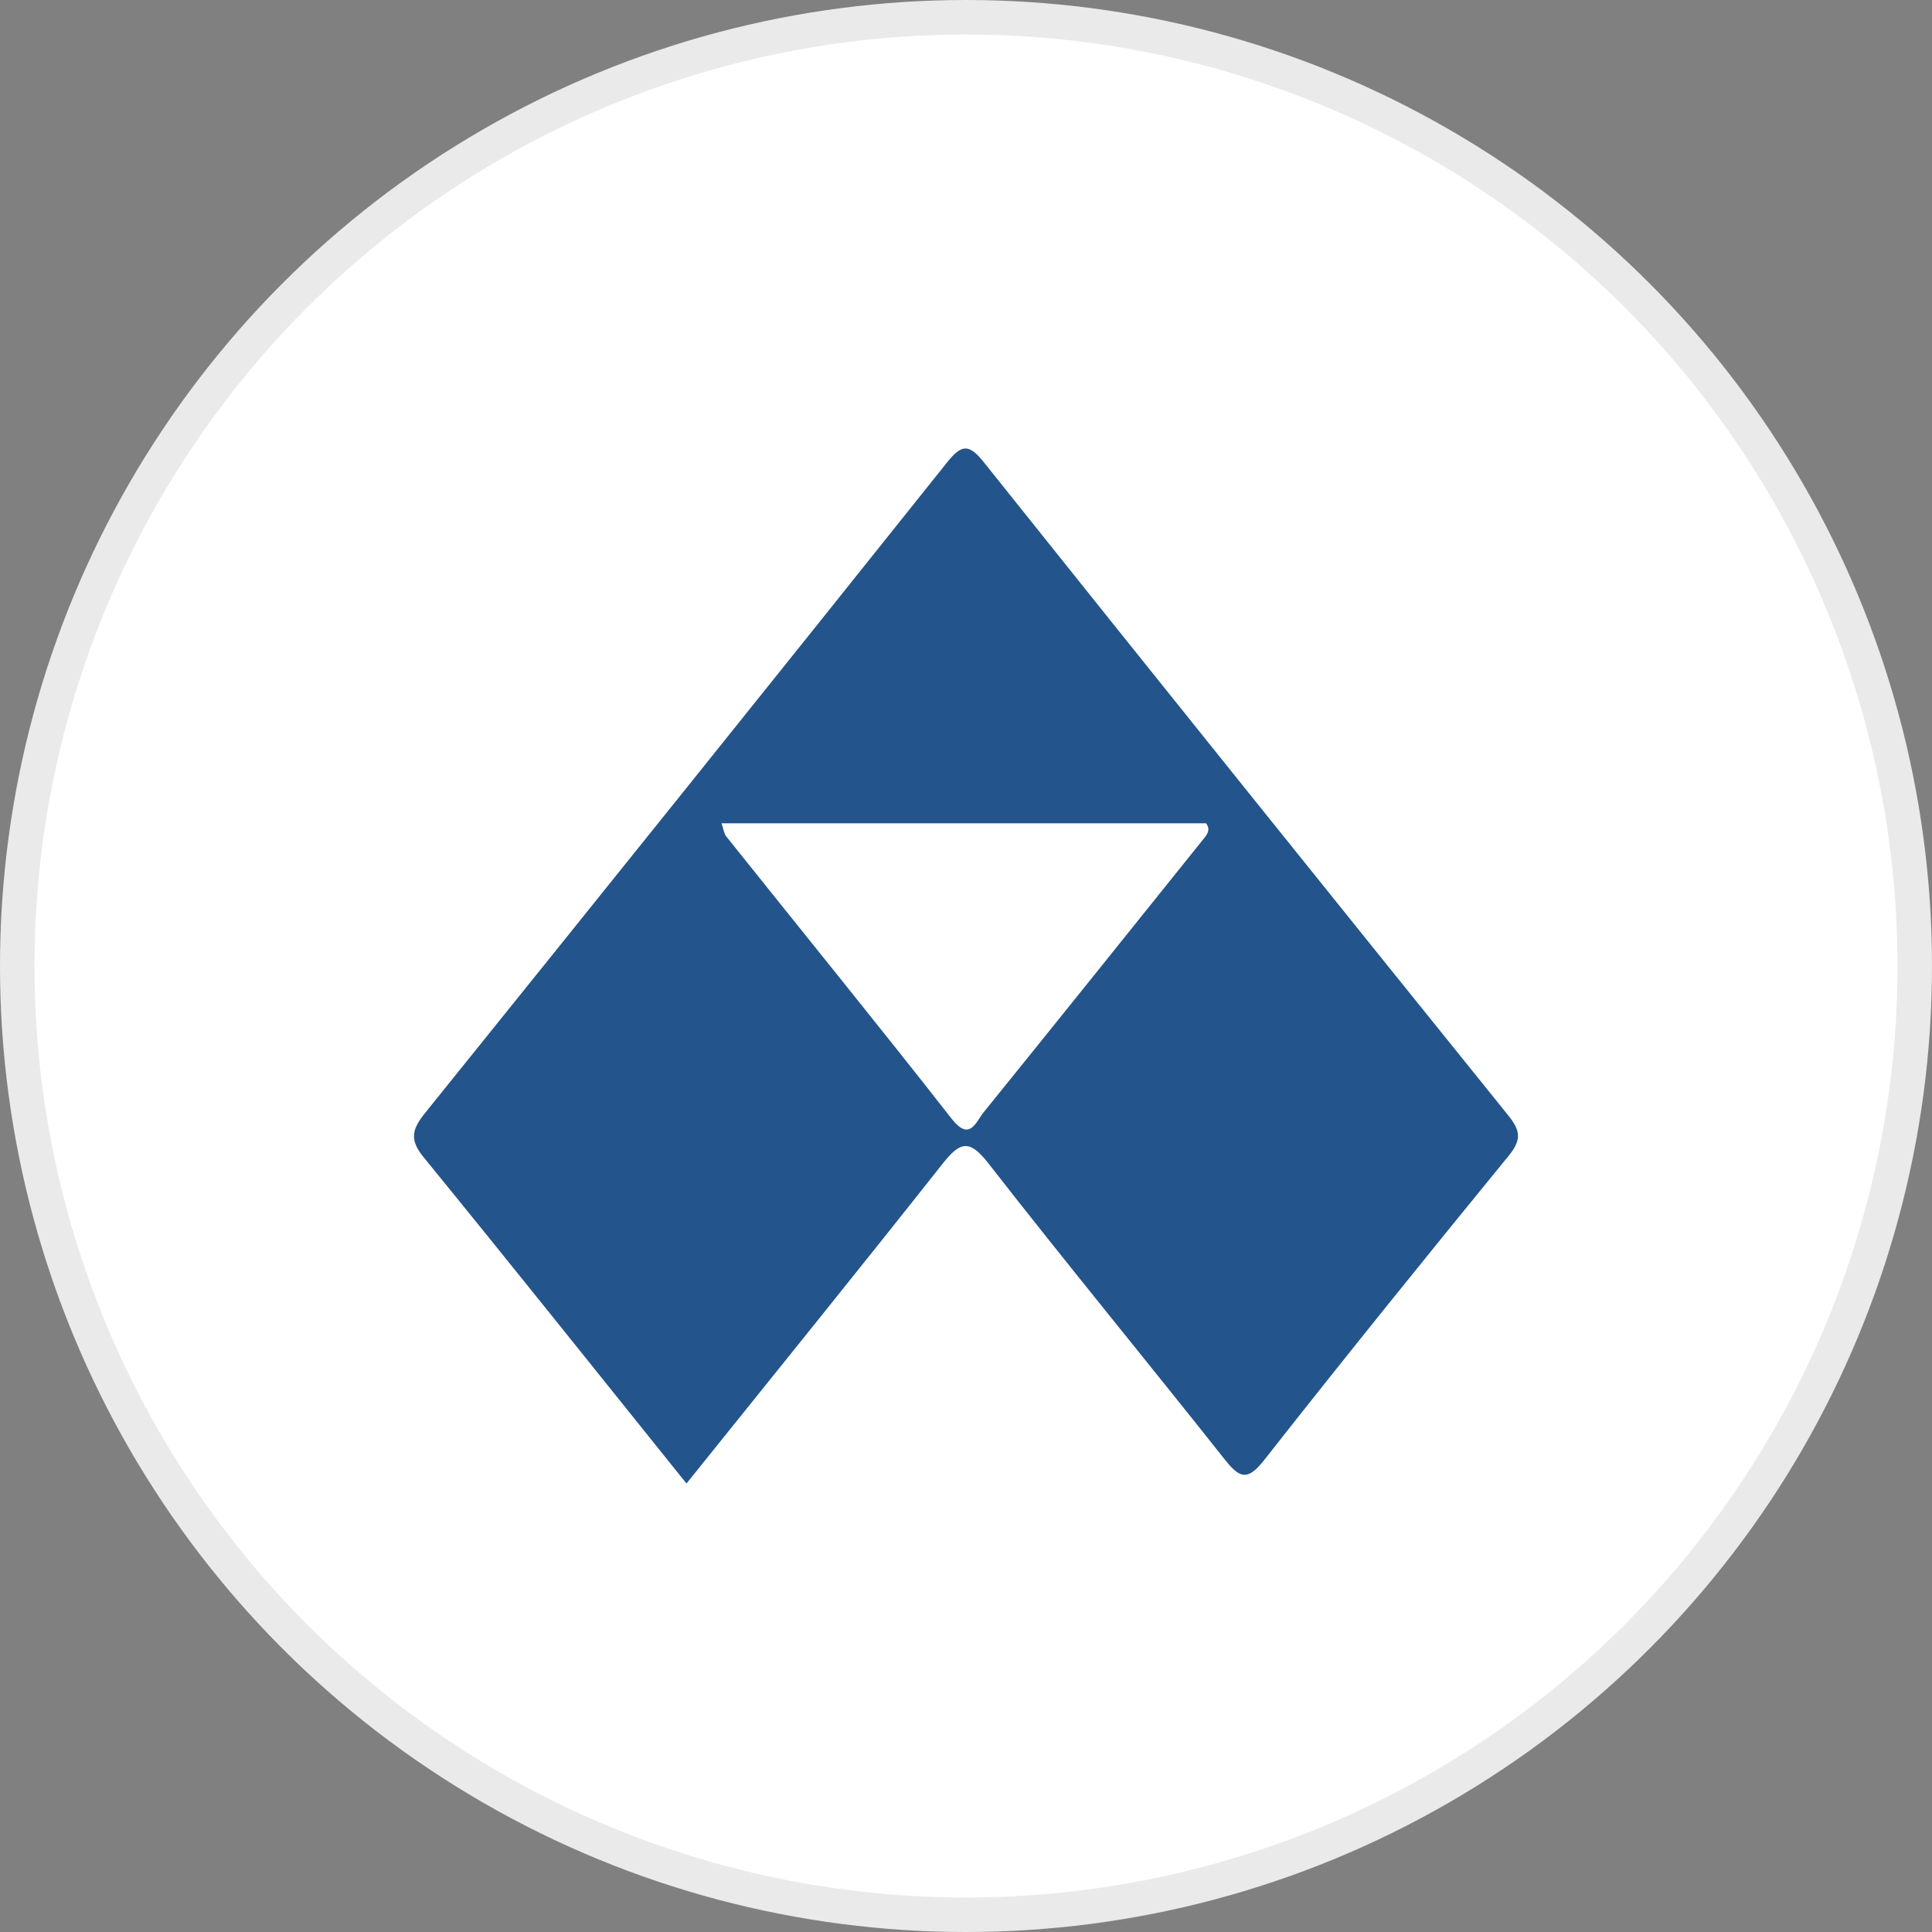
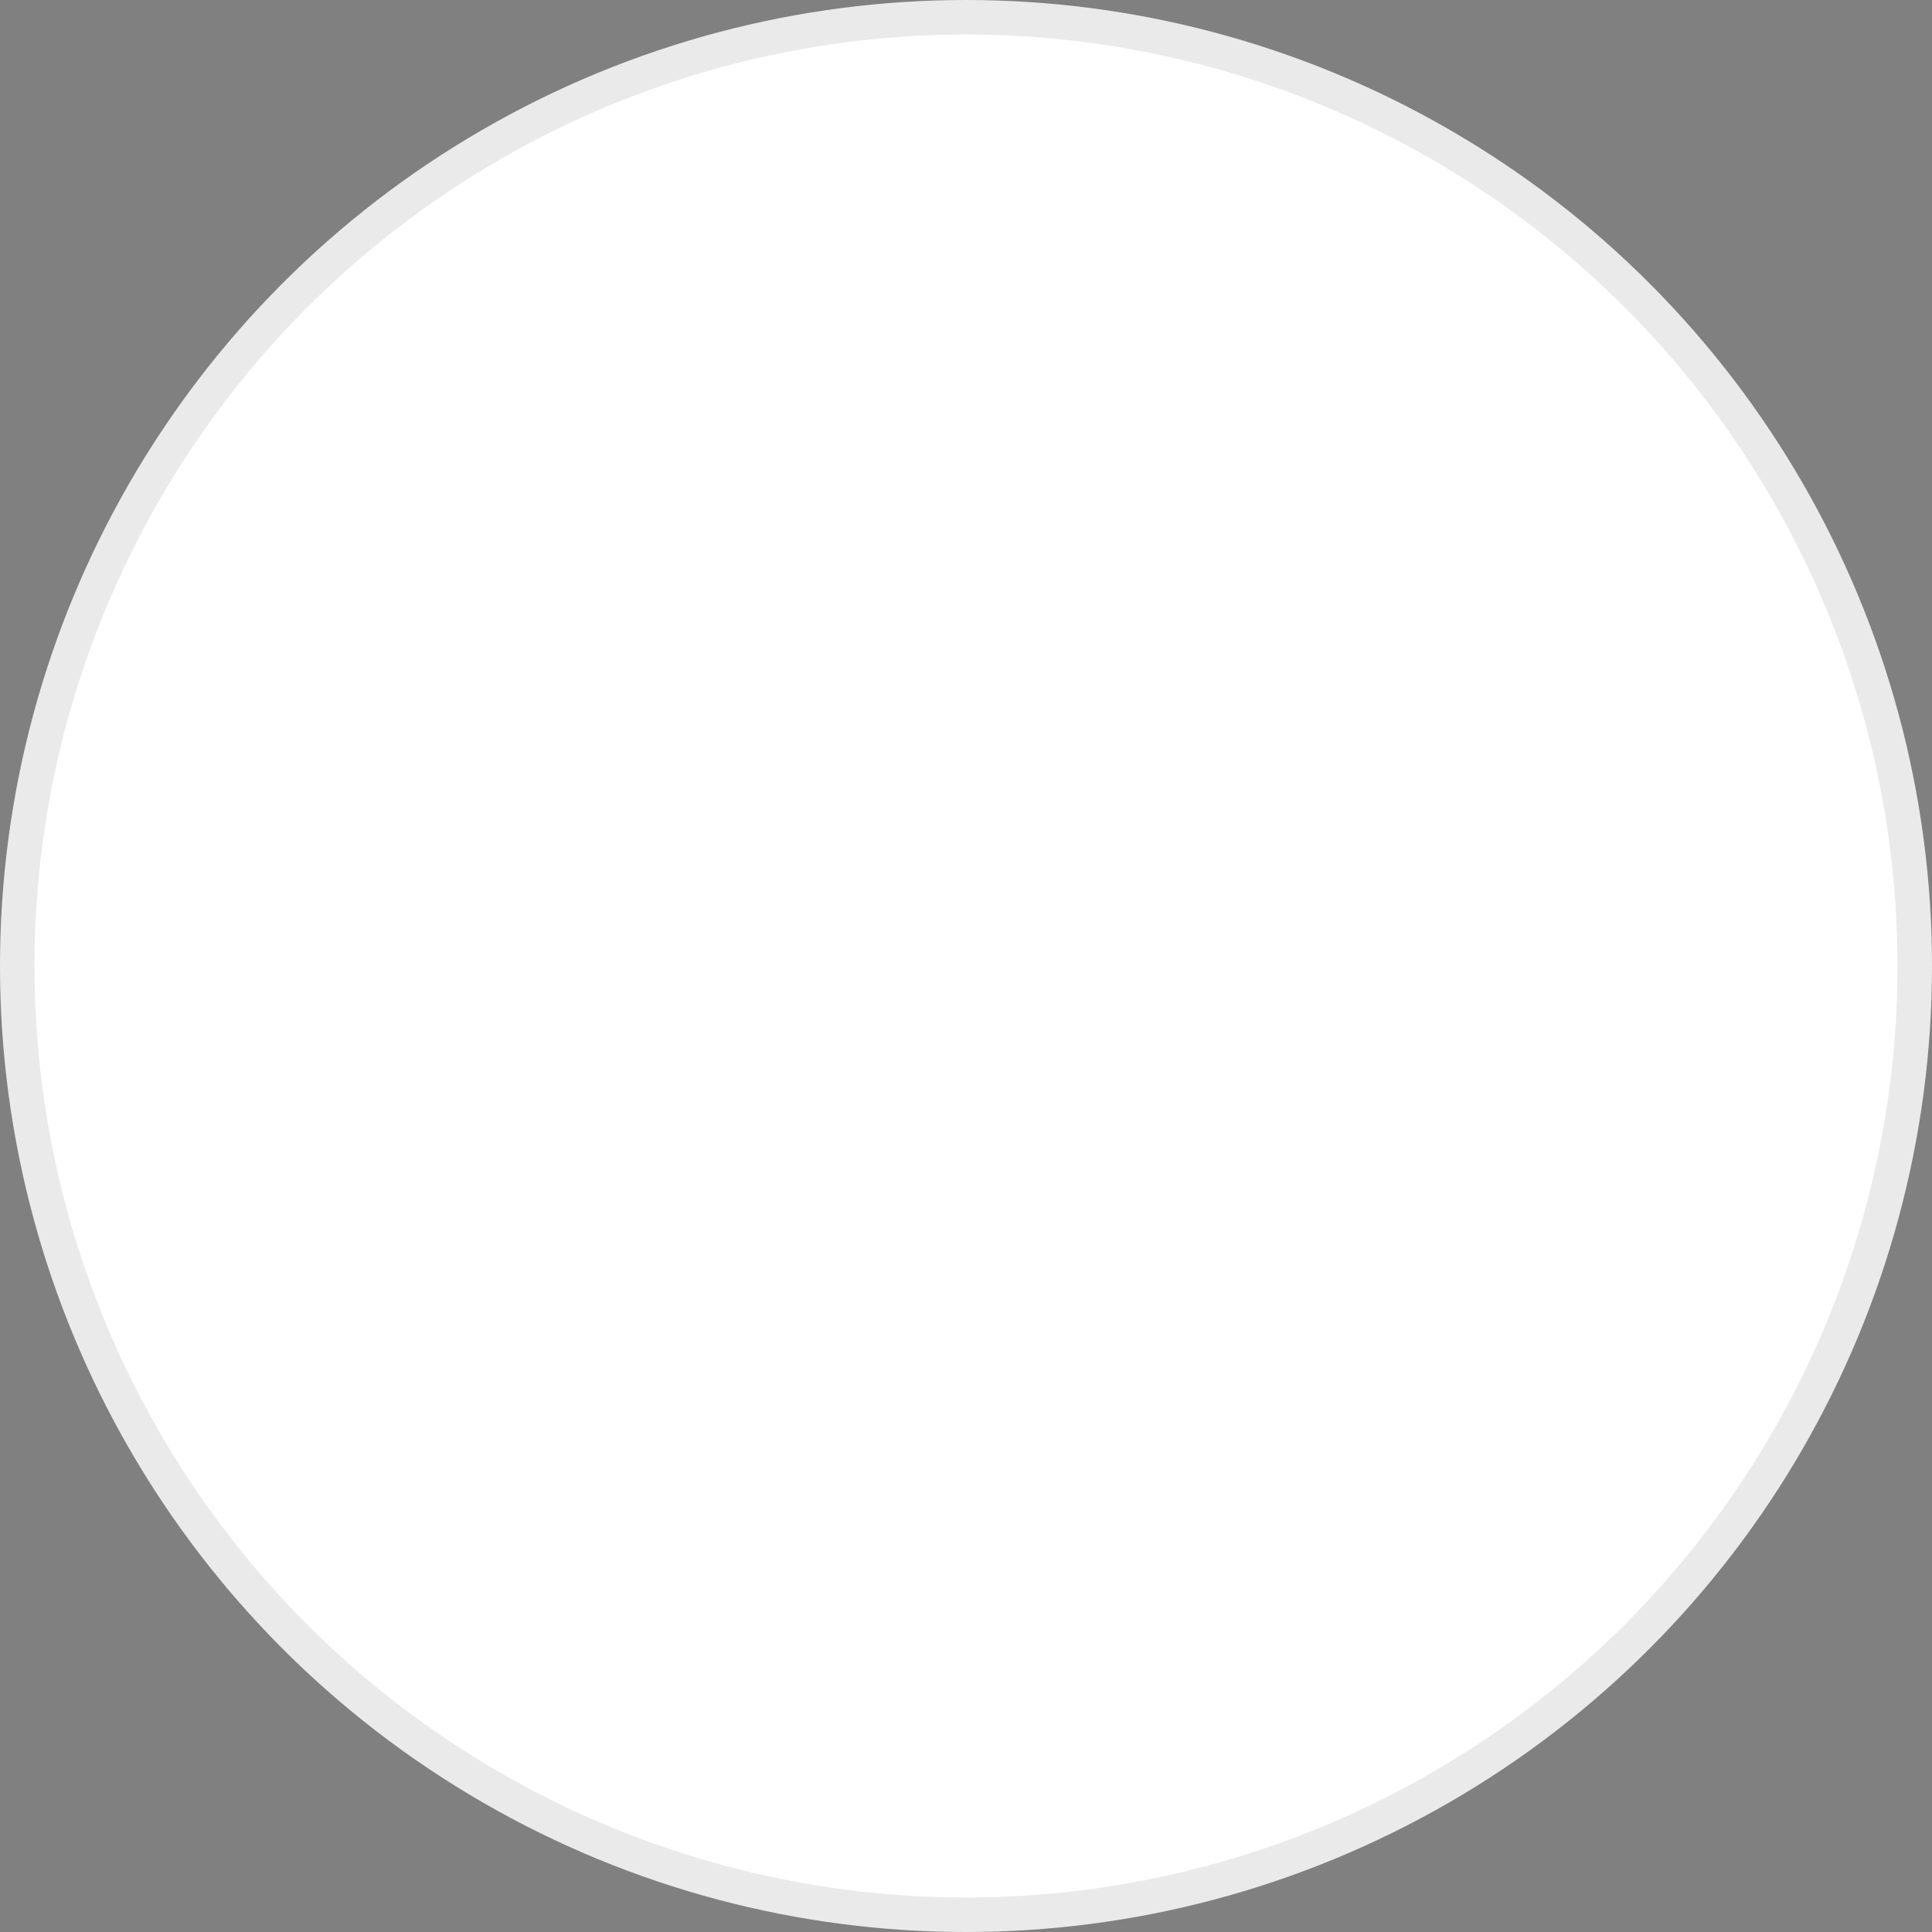
<svg xmlns="http://www.w3.org/2000/svg" width="56px" height="56px" viewBox="0 0 56 56" version="1.1">
  <rect x="0" y="0" width="56" height="56" fill="#808080" stroke="none" />
  <title>AA</title>
  <desc>Created with Sketch.</desc>
  <g id="AA" stroke="none" stroke-width="1" fill="none" fill-rule="evenodd">
    <circle id="Oval" stroke="#EAEAEA" fill="#FFFFFF" cx="28" cy="28" r="27.5" />
-     <path d="M19.898,43 C17.323,39.796 14.813,36.649 12.269,33.531 C11.85,33.017 11.961,32.707 12.327,32.253 C17.38,25.982 22.423,19.702 27.448,13.407 C27.872,12.875 28.085,12.857 28.515,13.396 C33.568,19.722 38.639,26.033 43.72,32.334 C44.066,32.764 44.113,33.031 43.737,33.492 C41.346,36.416 38.973,39.355 36.638,42.327 C36.141,42.961 35.909,42.82 35.486,42.286 C33.218,39.422 30.895,36.603 28.649,33.72 C28.091,33.003 27.821,33.1 27.318,33.736 C24.876,36.827 22.398,39.887 19.898,43 Z M20.914,23.864 C20.972,24.031 20.984,24.162 21.051,24.245 C23.228,26.97 25.429,29.674 27.579,32.421 C28.11,33.1 28.277,32.53 28.513,32.238 C30.628,29.625 32.73,27.001 34.835,24.379 C34.962,24.221 35.117,24.063 34.957,23.864 L20.914,23.864 Z" id="Combined-Shape" fill="#23548C" />
  </g>
</svg>